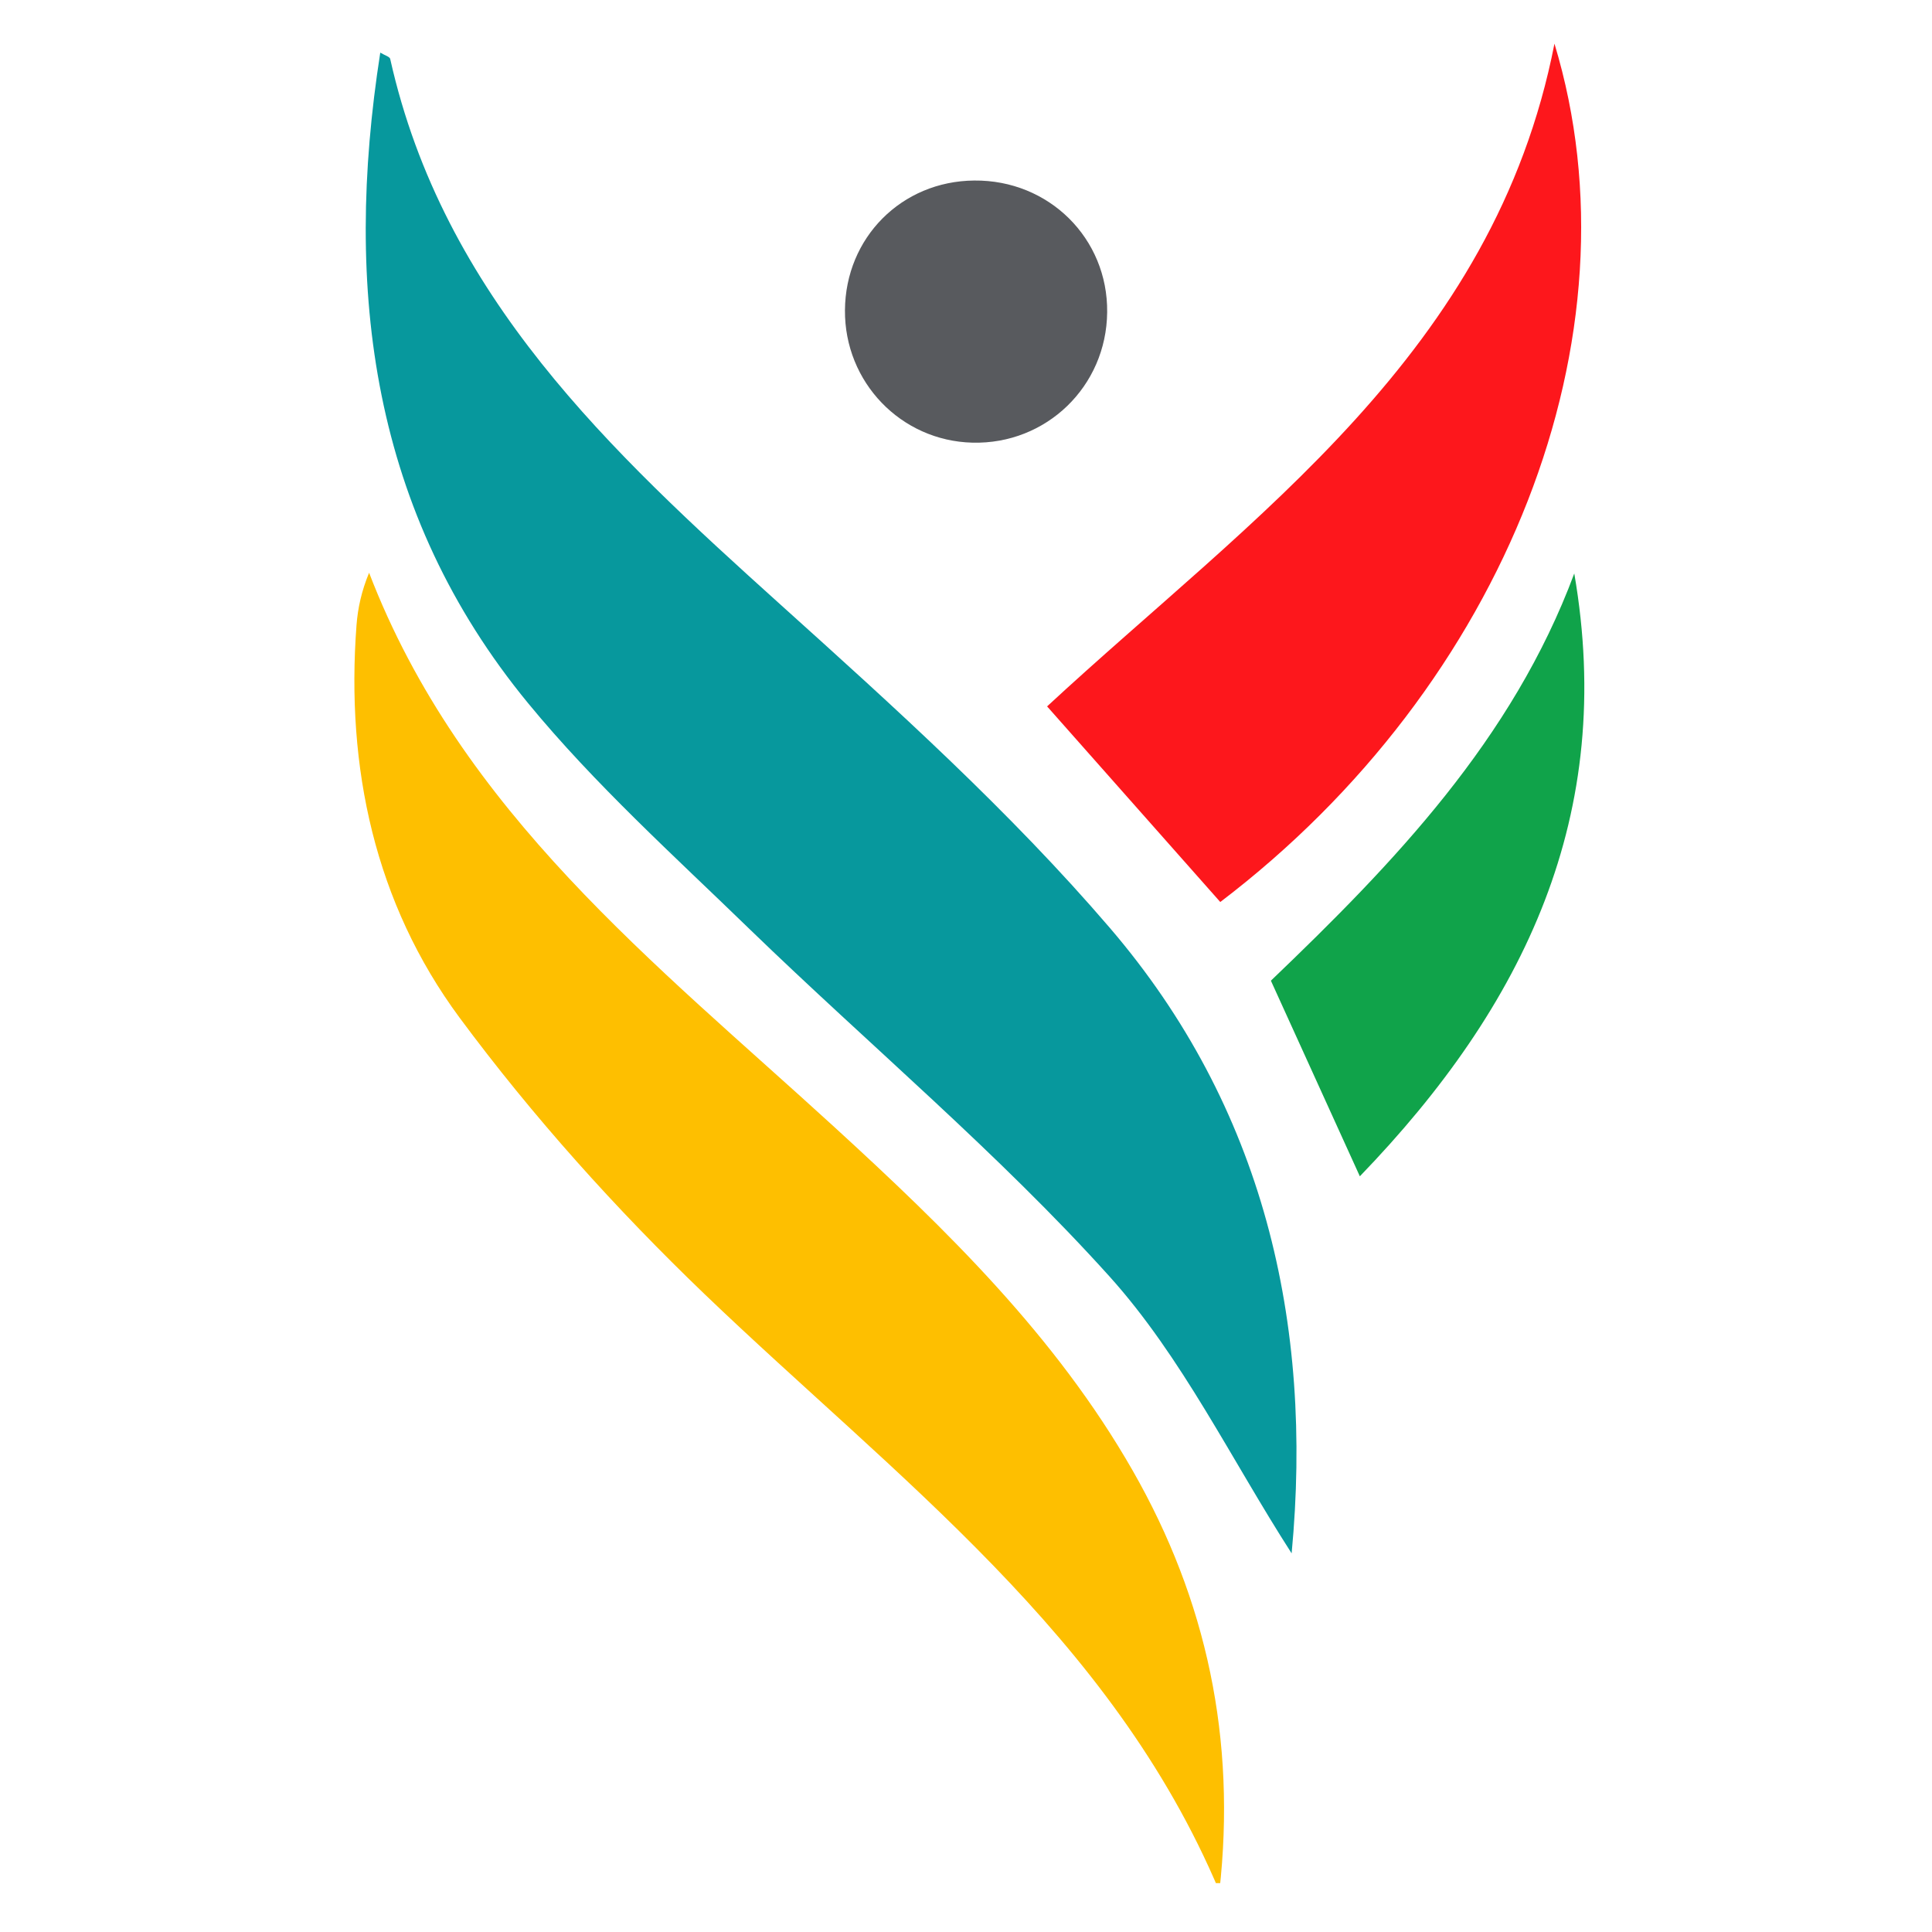
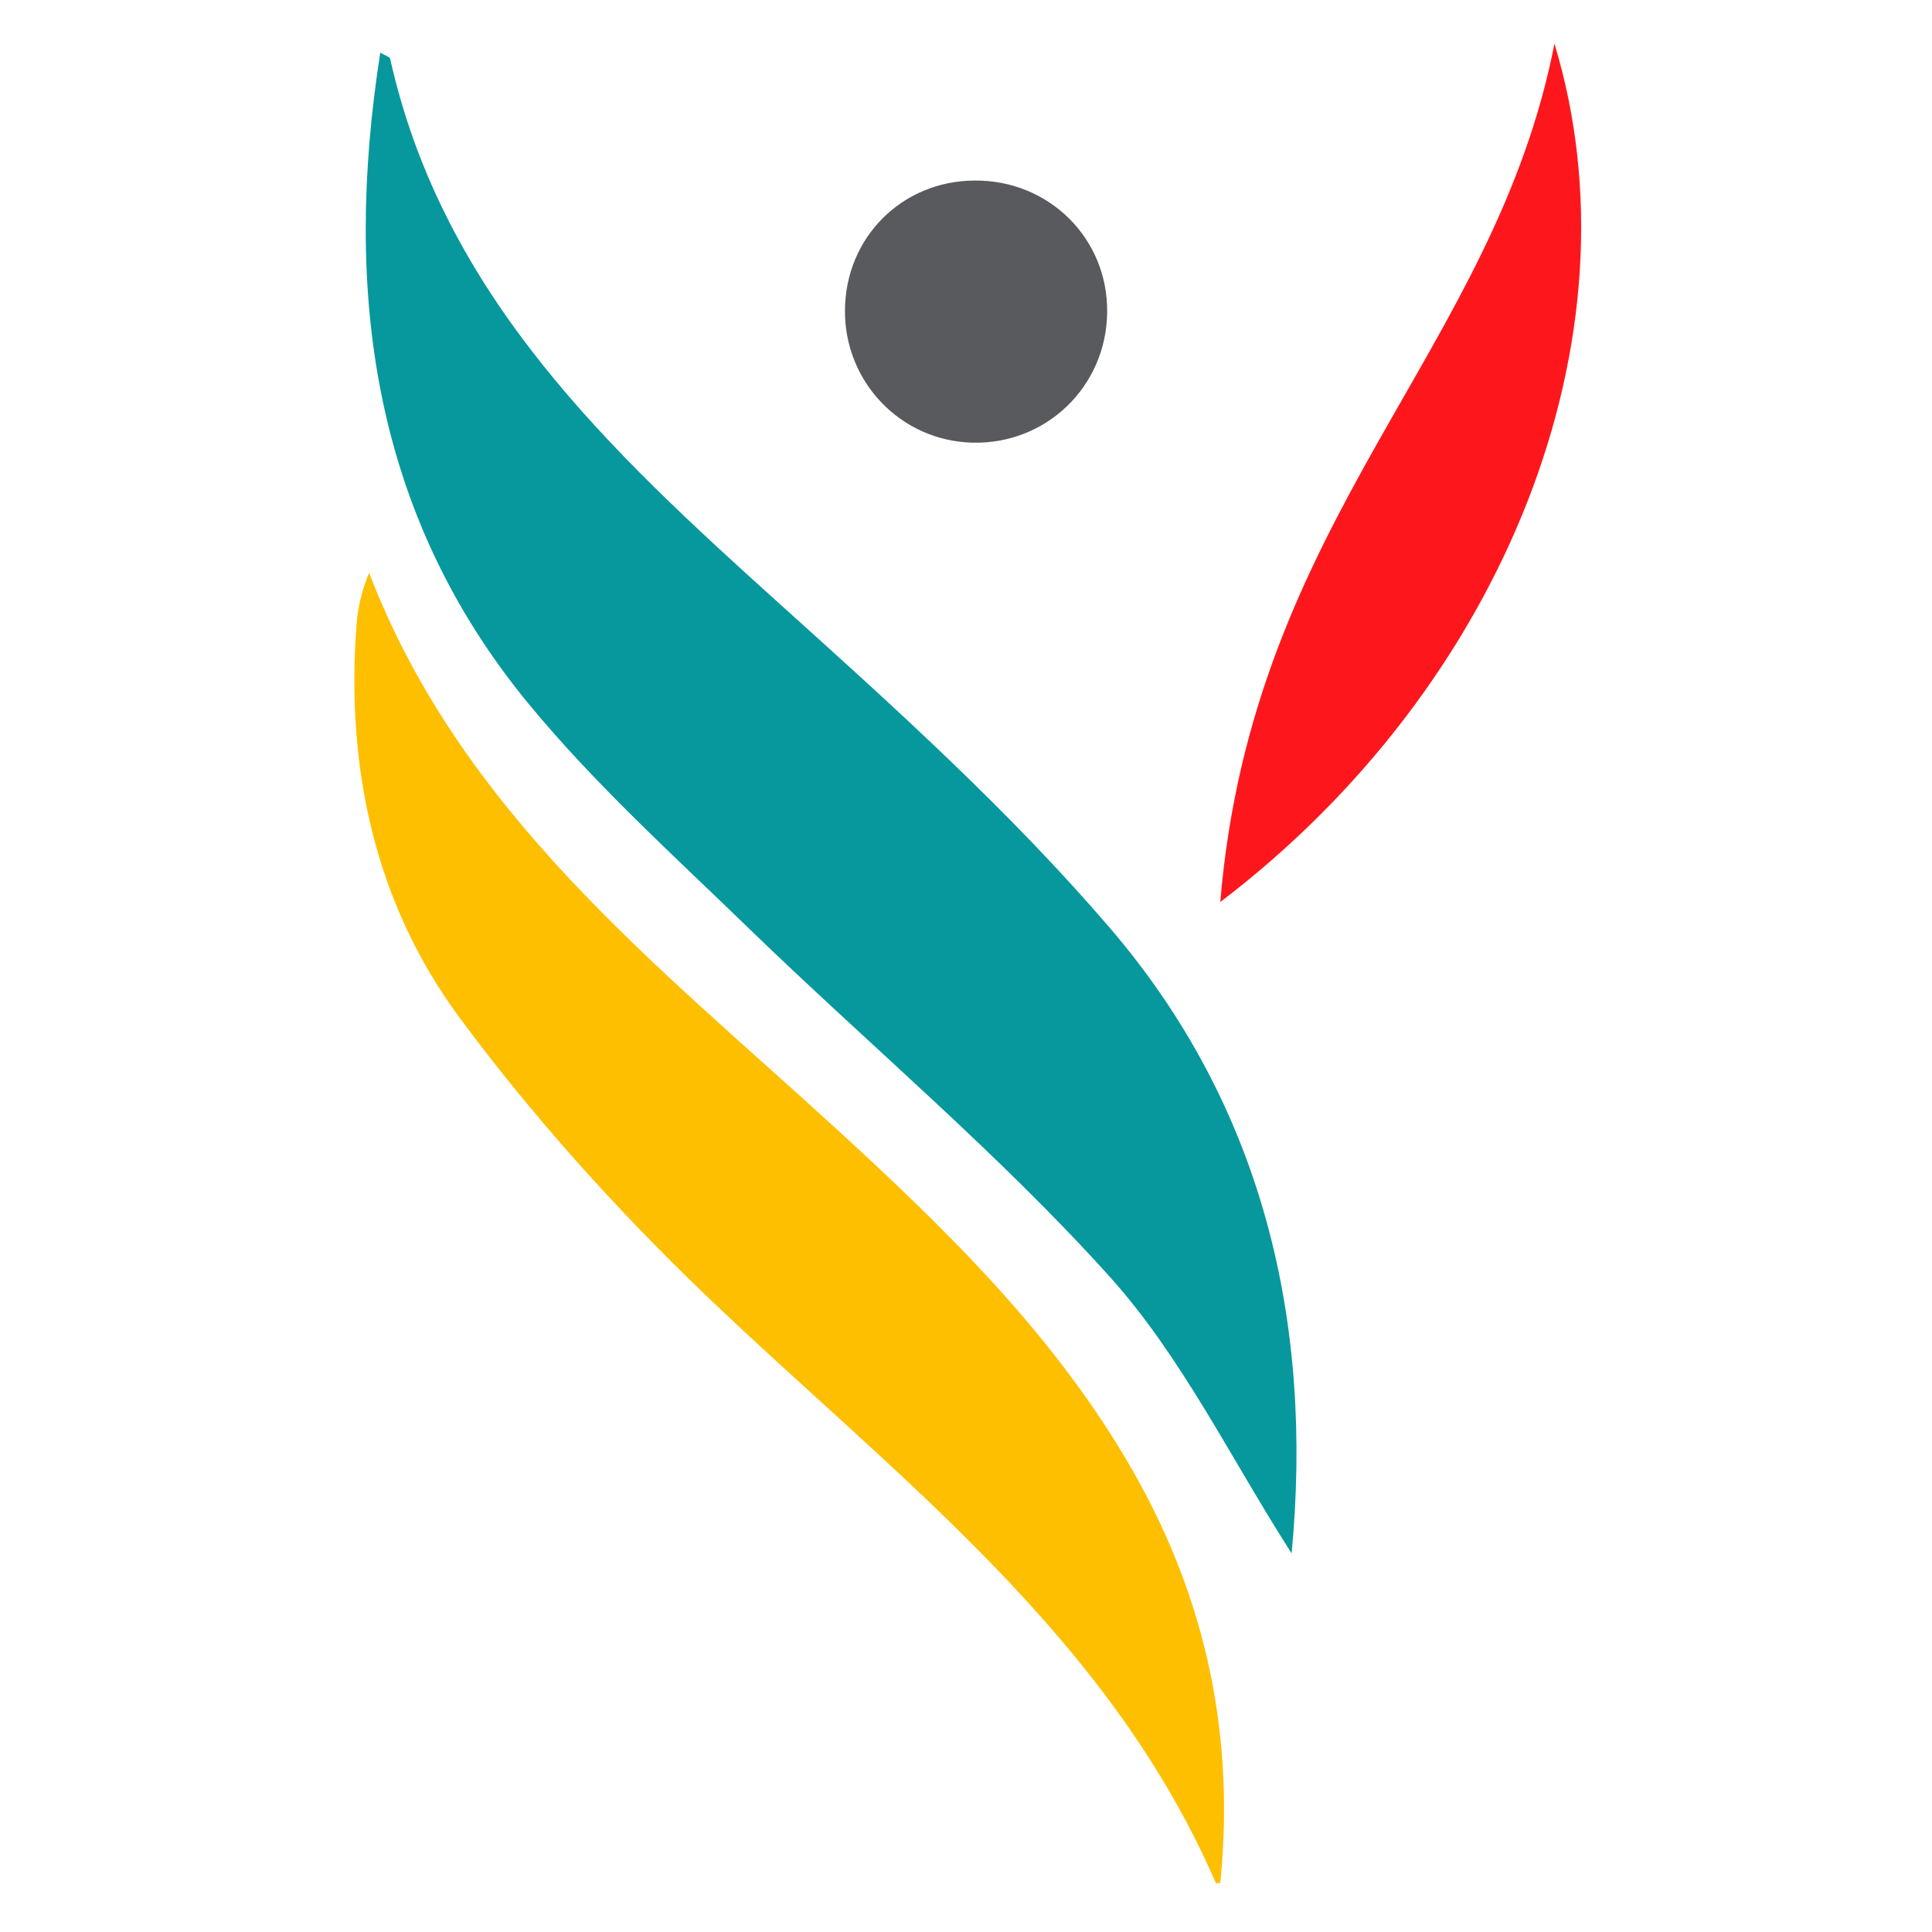
<svg xmlns="http://www.w3.org/2000/svg" width="100" zoomAndPan="magnify" viewBox="0 0 75 75" height="100" preserveAspectRatio="xMidYMid meet" version="1.0">
  <defs>
    <clipPath id="3a36fa1812">
      <path d="M 13.566 22 L 47.707 22 L 47.707 73.102 L 13.566 73.102 Z M 13.566 22 " clip-rule="nonzero" />
    </clipPath>
  </defs>
  <path fill="#07989d" d="M 50.141 60.301 C 47.793 56.652 45.891 52.68 43.059 49.539 C 38.742 44.75 33.754 40.574 29.109 36.078 C 26.168 33.223 23.094 30.453 20.5 27.297 C 14.426 19.906 13.324 11.258 14.762 2.043 C 14.945 2.152 15.133 2.203 15.148 2.289 C 17.207 11.492 23.672 17.5 30.297 23.469 C 34.734 27.465 39.211 31.504 43.086 36.023 C 49.043 42.973 50.988 51.344 50.141 60.301 Z M 50.141 60.301 " fill-opacity="1" fill-rule="nonzero" />
  <g clip-path="url(#3a36fa1812)">
    <path fill="#febf00" d="M 47.336 73.418 C 43.16 63.492 34.746 57.328 27.352 50.238 C 23.91 46.934 20.672 43.332 17.836 39.5 C 14.555 35.059 13.422 29.801 13.84 24.266 C 13.891 23.602 14.035 22.945 14.328 22.234 C 17.895 31.531 25.43 37.387 32.379 43.742 C 36.75 47.742 40.984 51.867 43.965 57.078 C 46.852 62.121 47.996 67.535 47.336 73.418 Z M 47.336 73.418 " fill-opacity="1" fill-rule="nonzero" />
  </g>
-   <path fill="#fd171c" d="M 60.344 1.695 C 63.785 13.039 58.457 26.582 47.371 35.016 C 45.199 32.562 43.016 30.094 40.648 27.422 C 48.621 20.039 58 13.699 60.344 1.695 Z M 60.344 1.695 " fill-opacity="1" fill-rule="nonzero" />
-   <path fill="#10a34a" d="M 61.113 22.262 C 62.73 31.605 59.203 39.02 52.789 45.664 C 51.605 43.066 50.508 40.648 49.336 38.07 C 54.113 33.496 58.711 28.715 61.113 22.262 Z M 61.113 22.262 " fill-opacity="1" fill-rule="nonzero" />
+   <path fill="#fd171c" d="M 60.344 1.695 C 63.785 13.039 58.457 26.582 47.371 35.016 C 48.621 20.039 58 13.699 60.344 1.695 Z M 60.344 1.695 " fill-opacity="1" fill-rule="nonzero" />
  <path fill="#585a5e" d="M 32.801 12.043 C 32.82 9.223 35.004 7.031 37.82 7.008 C 40.719 6.98 43.012 9.254 42.98 12.121 C 42.953 15 40.617 17.258 37.746 17.184 C 34.973 17.113 32.781 14.836 32.801 12.043 Z M 32.801 12.043 " fill-opacity="1" fill-rule="nonzero" />
</svg>